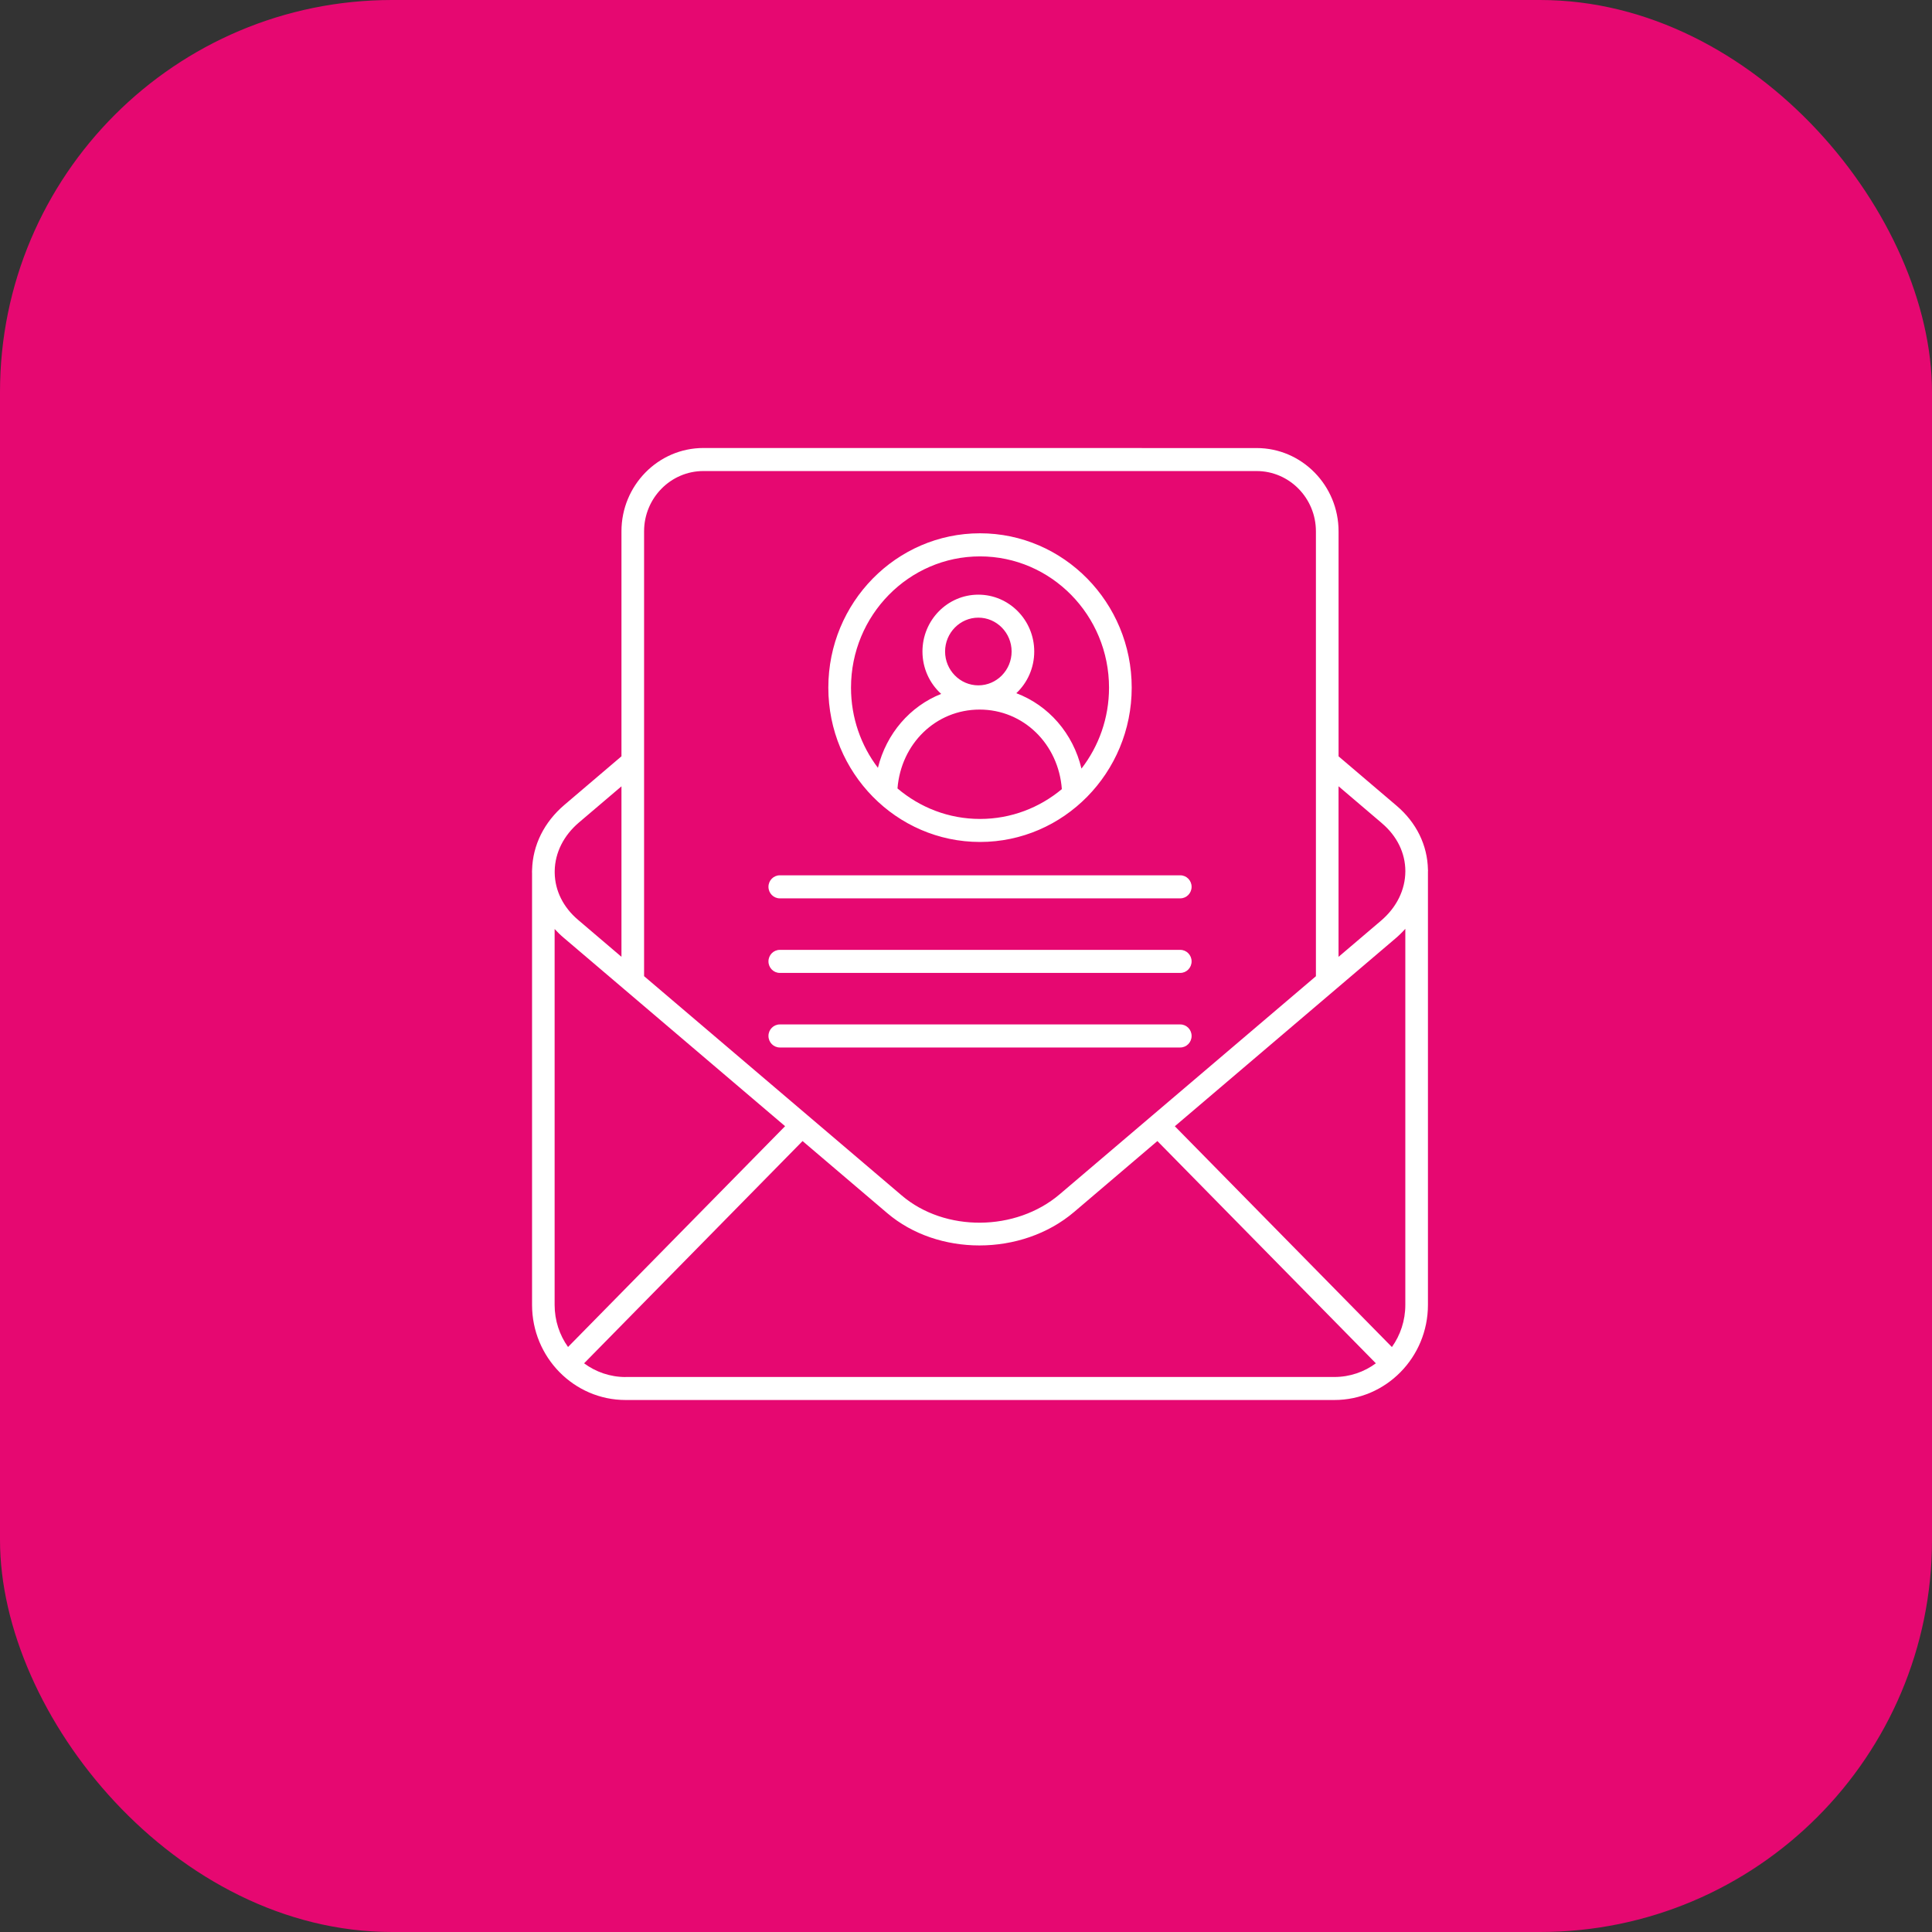
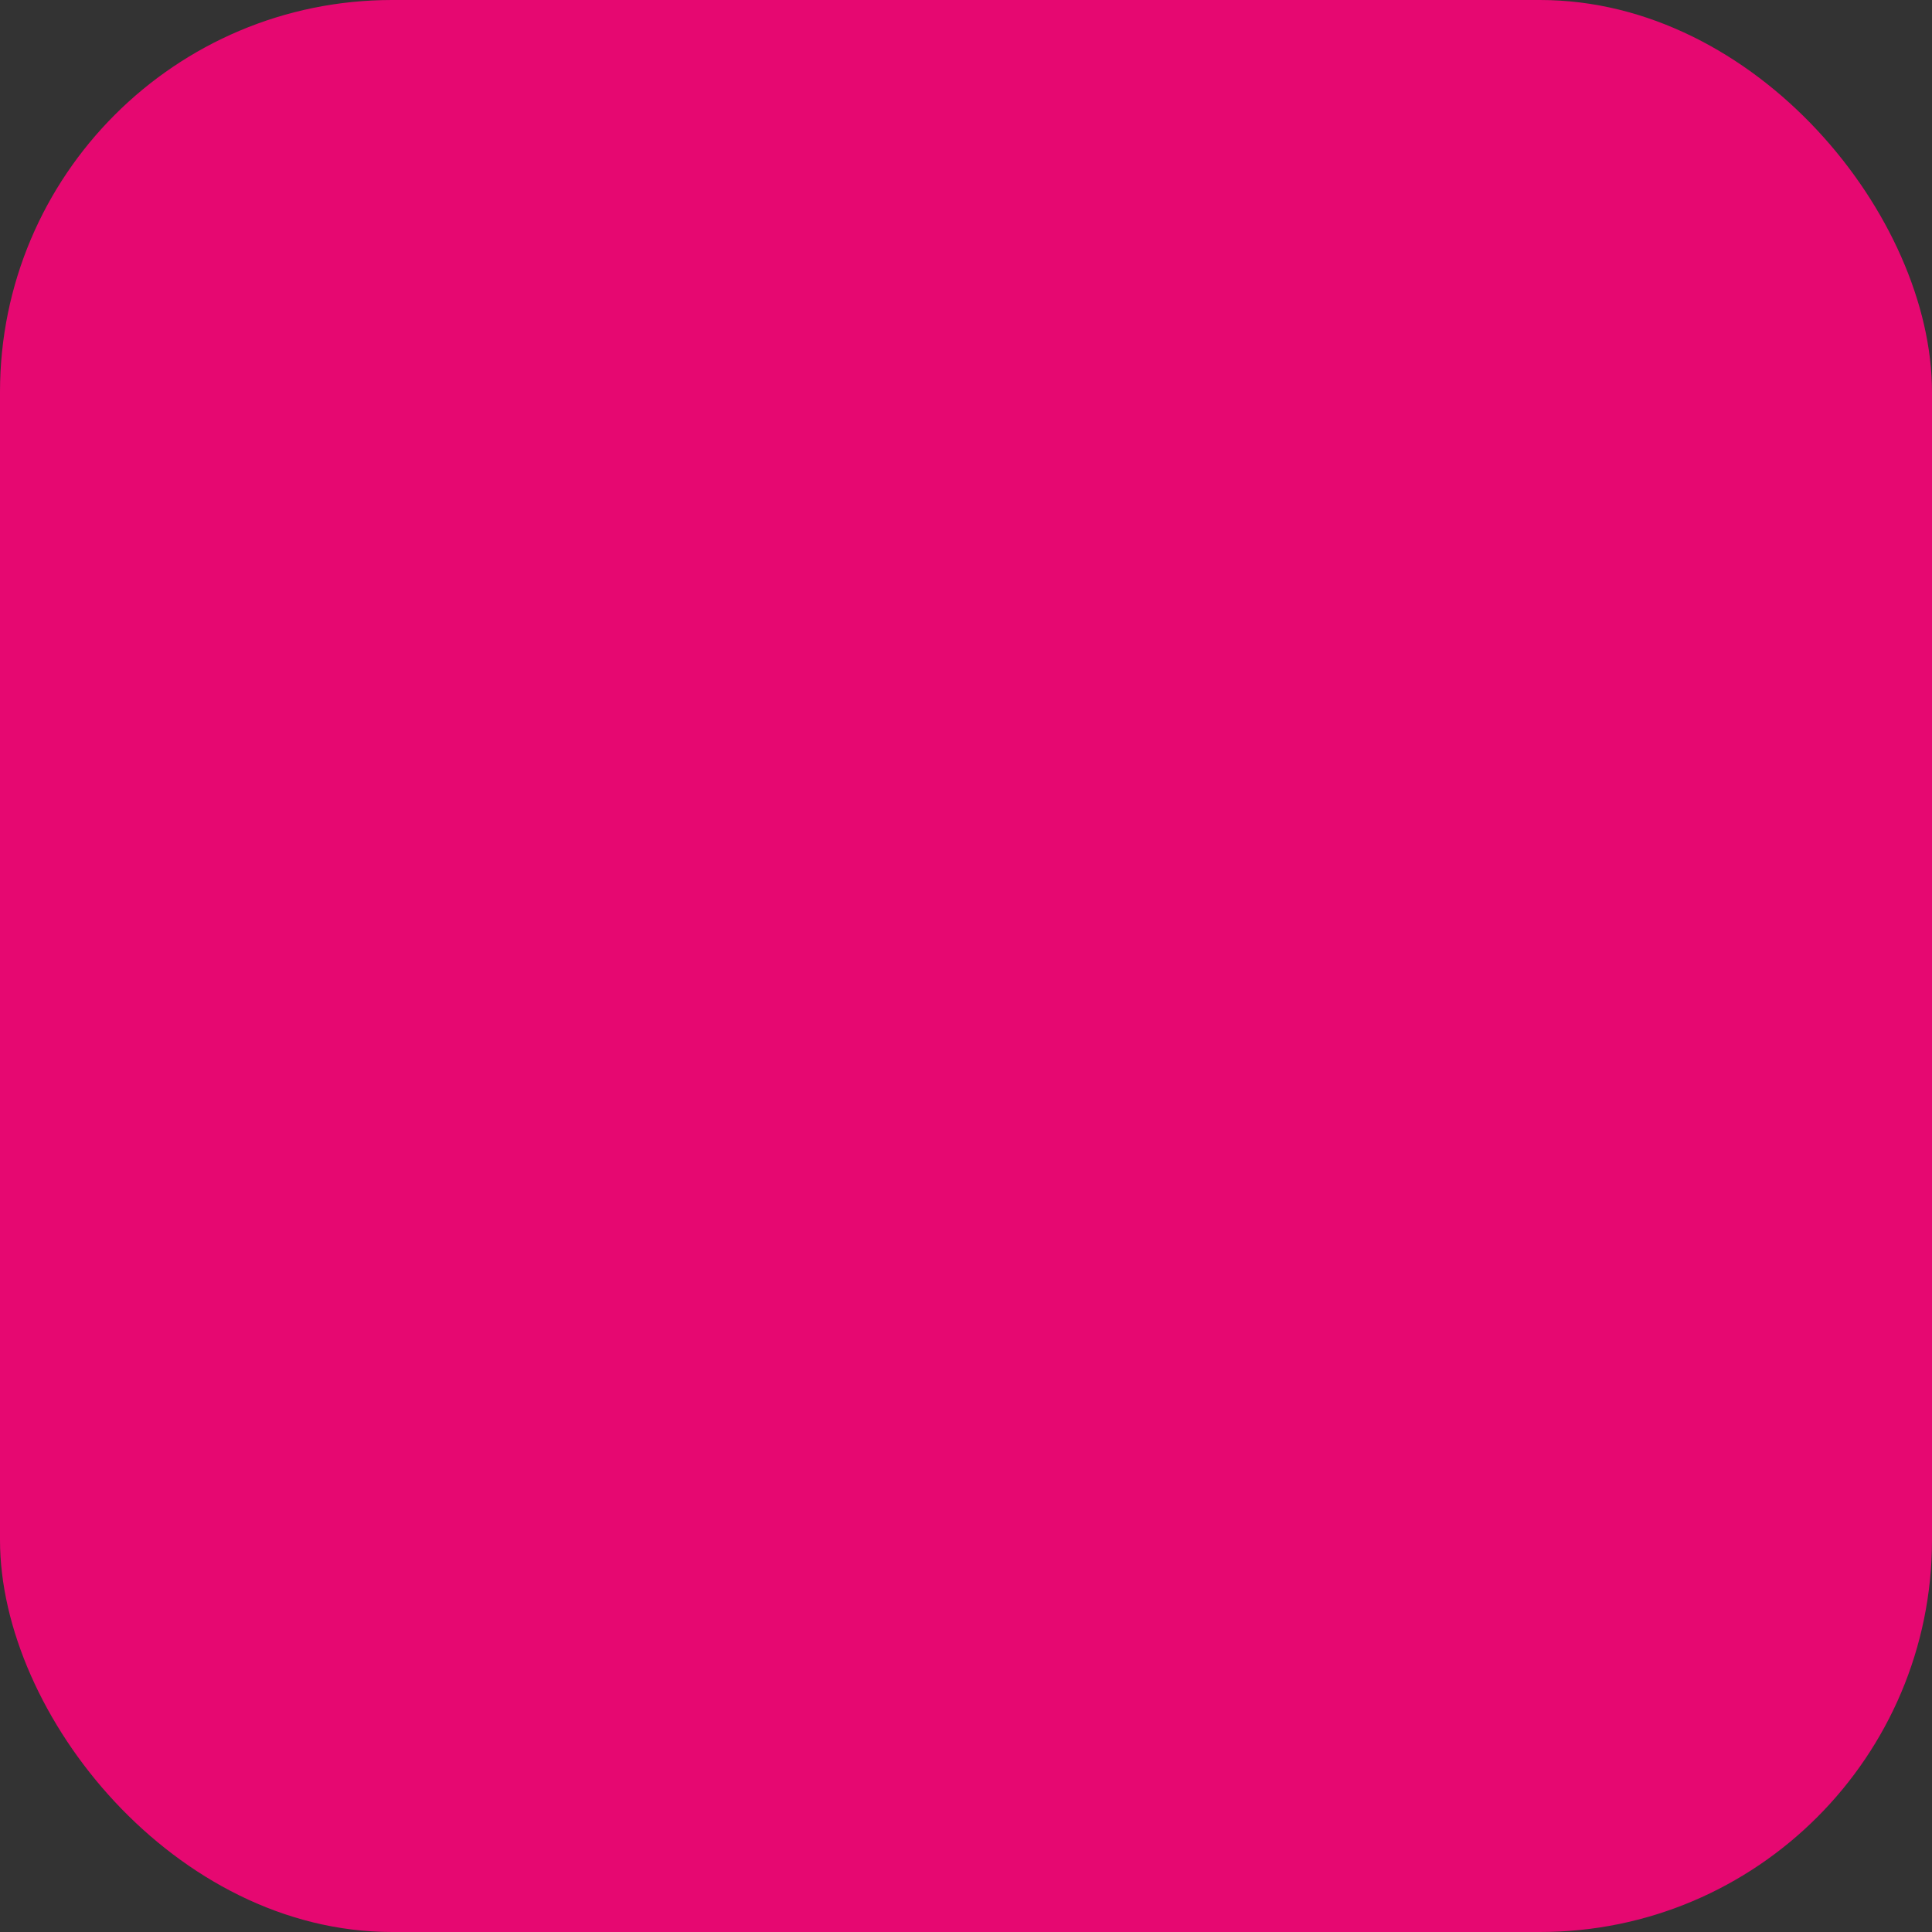
<svg xmlns="http://www.w3.org/2000/svg" width="69" height="69" viewBox="0 0 69 69" fill="none">
  <rect x="0" y="0" width="69" height="69" fill="#333333" stroke="none" />
  <rect width="69" height="69" rx="14" fill="#E60871" />
-   <path d="M51 31.113V31.108V31.088C51 31.078 50.998 31.07 50.998 31.062C50.982 30.188 50.587 29.378 49.877 28.775L47.806 27.012V18.977C47.806 17.337 46.494 16.002 44.88 16.002L25.122 16C23.508 16 22.195 17.335 22.195 18.975V27.011L20.162 28.742C19.434 29.36 19.026 30.183 19.003 31.067C19.003 31.073 19.002 31.082 19.002 31.088V31.103C19.002 31.115 19 31.128 19 31.14C19 31.153 19.002 31.165 19.002 31.178V46.602C19.002 48.476 20.5 50 22.342 50H47.658C49.5 50 50.998 48.476 50.998 46.602V31.116V31.111L51 31.113ZM49.358 29.405C49.894 29.86 50.189 30.466 50.191 31.108V31.116C50.189 31.779 49.88 32.406 49.321 32.883L47.805 34.173V28.081L49.357 29.403L49.358 29.405ZM25.121 16.823H44.878C46.047 16.823 46.997 17.789 46.997 18.977V34.865L37.843 42.655C36.275 43.988 33.745 44.008 32.206 42.696L23.003 34.863V18.976C23.003 17.789 23.953 16.823 25.121 16.823ZM20.679 29.373L22.195 28.083V34.172L20.642 32.849C20.114 32.401 19.821 31.808 19.811 31.176V31.103C19.822 30.454 20.129 29.839 20.681 29.371L20.679 29.373ZM19.809 33.18C19.906 33.284 20.008 33.387 20.121 33.482L28.039 40.221L20.287 48.107C19.985 47.684 19.808 47.164 19.808 46.601V33.178L19.809 33.18ZM22.342 49.18C21.789 49.18 21.276 48.997 20.86 48.69L28.663 40.752L31.687 43.326C32.591 44.096 33.782 44.48 34.979 44.48C36.199 44.48 37.425 44.081 38.362 43.284L41.335 40.752L49.138 48.69C48.722 48.997 48.209 49.178 47.658 49.178H22.342L22.342 49.18ZM50.19 46.603C50.19 47.166 50.012 47.685 49.711 48.109L41.958 40.223L49.839 33.515C49.966 33.407 50.082 33.293 50.19 33.172L50.19 46.603ZM27.445 31.672C27.445 31.445 27.627 31.261 27.85 31.261H42.153C42.376 31.261 42.557 31.445 42.557 31.672C42.557 31.9 42.376 32.084 42.153 32.084H27.85C27.627 32.084 27.445 31.9 27.445 31.672ZM27.445 34.335C27.445 34.108 27.627 33.924 27.85 33.924H42.153C42.376 33.924 42.557 34.108 42.557 34.335C42.557 34.563 42.376 34.747 42.153 34.747H27.85C27.627 34.747 27.445 34.563 27.445 34.335ZM27.445 36.998C27.445 36.771 27.627 36.587 27.85 36.587H42.153C42.376 36.587 42.557 36.771 42.557 36.998C42.557 37.226 42.376 37.41 42.153 37.41H27.85C27.627 37.41 27.445 37.226 27.445 36.998ZM35 30.07C37.986 30.07 40.418 27.598 40.418 24.558C40.418 21.52 37.988 19.046 35 19.046C32.013 19.046 29.583 21.518 29.583 24.558C29.583 27.596 32.013 30.07 35 30.07ZM32.053 28.159C32.181 26.559 33.423 25.342 34.987 25.342C36.55 25.342 37.804 26.57 37.923 28.183C37.126 28.848 36.11 29.248 35.001 29.248C33.88 29.248 32.854 28.838 32.054 28.159H32.053ZM34.941 24.477C34.287 24.477 33.753 23.934 33.753 23.268C33.753 22.602 34.287 22.059 34.941 22.059C35.596 22.059 36.129 22.602 36.129 23.268C36.129 23.934 35.596 24.477 34.941 24.477ZM35 19.871C37.541 19.871 39.608 21.975 39.608 24.56C39.608 25.65 39.24 26.653 38.624 27.45C38.322 26.19 37.449 25.192 36.297 24.757C36.691 24.387 36.937 23.856 36.937 23.268C36.937 22.147 36.041 21.238 34.941 21.238C33.839 21.238 32.945 22.149 32.945 23.268C32.945 23.869 33.203 24.41 33.613 24.782C32.5 25.225 31.657 26.198 31.354 27.422C30.752 26.63 30.393 25.637 30.393 24.56C30.393 21.975 32.459 19.871 35 19.871Z" fill="white" />
</svg>